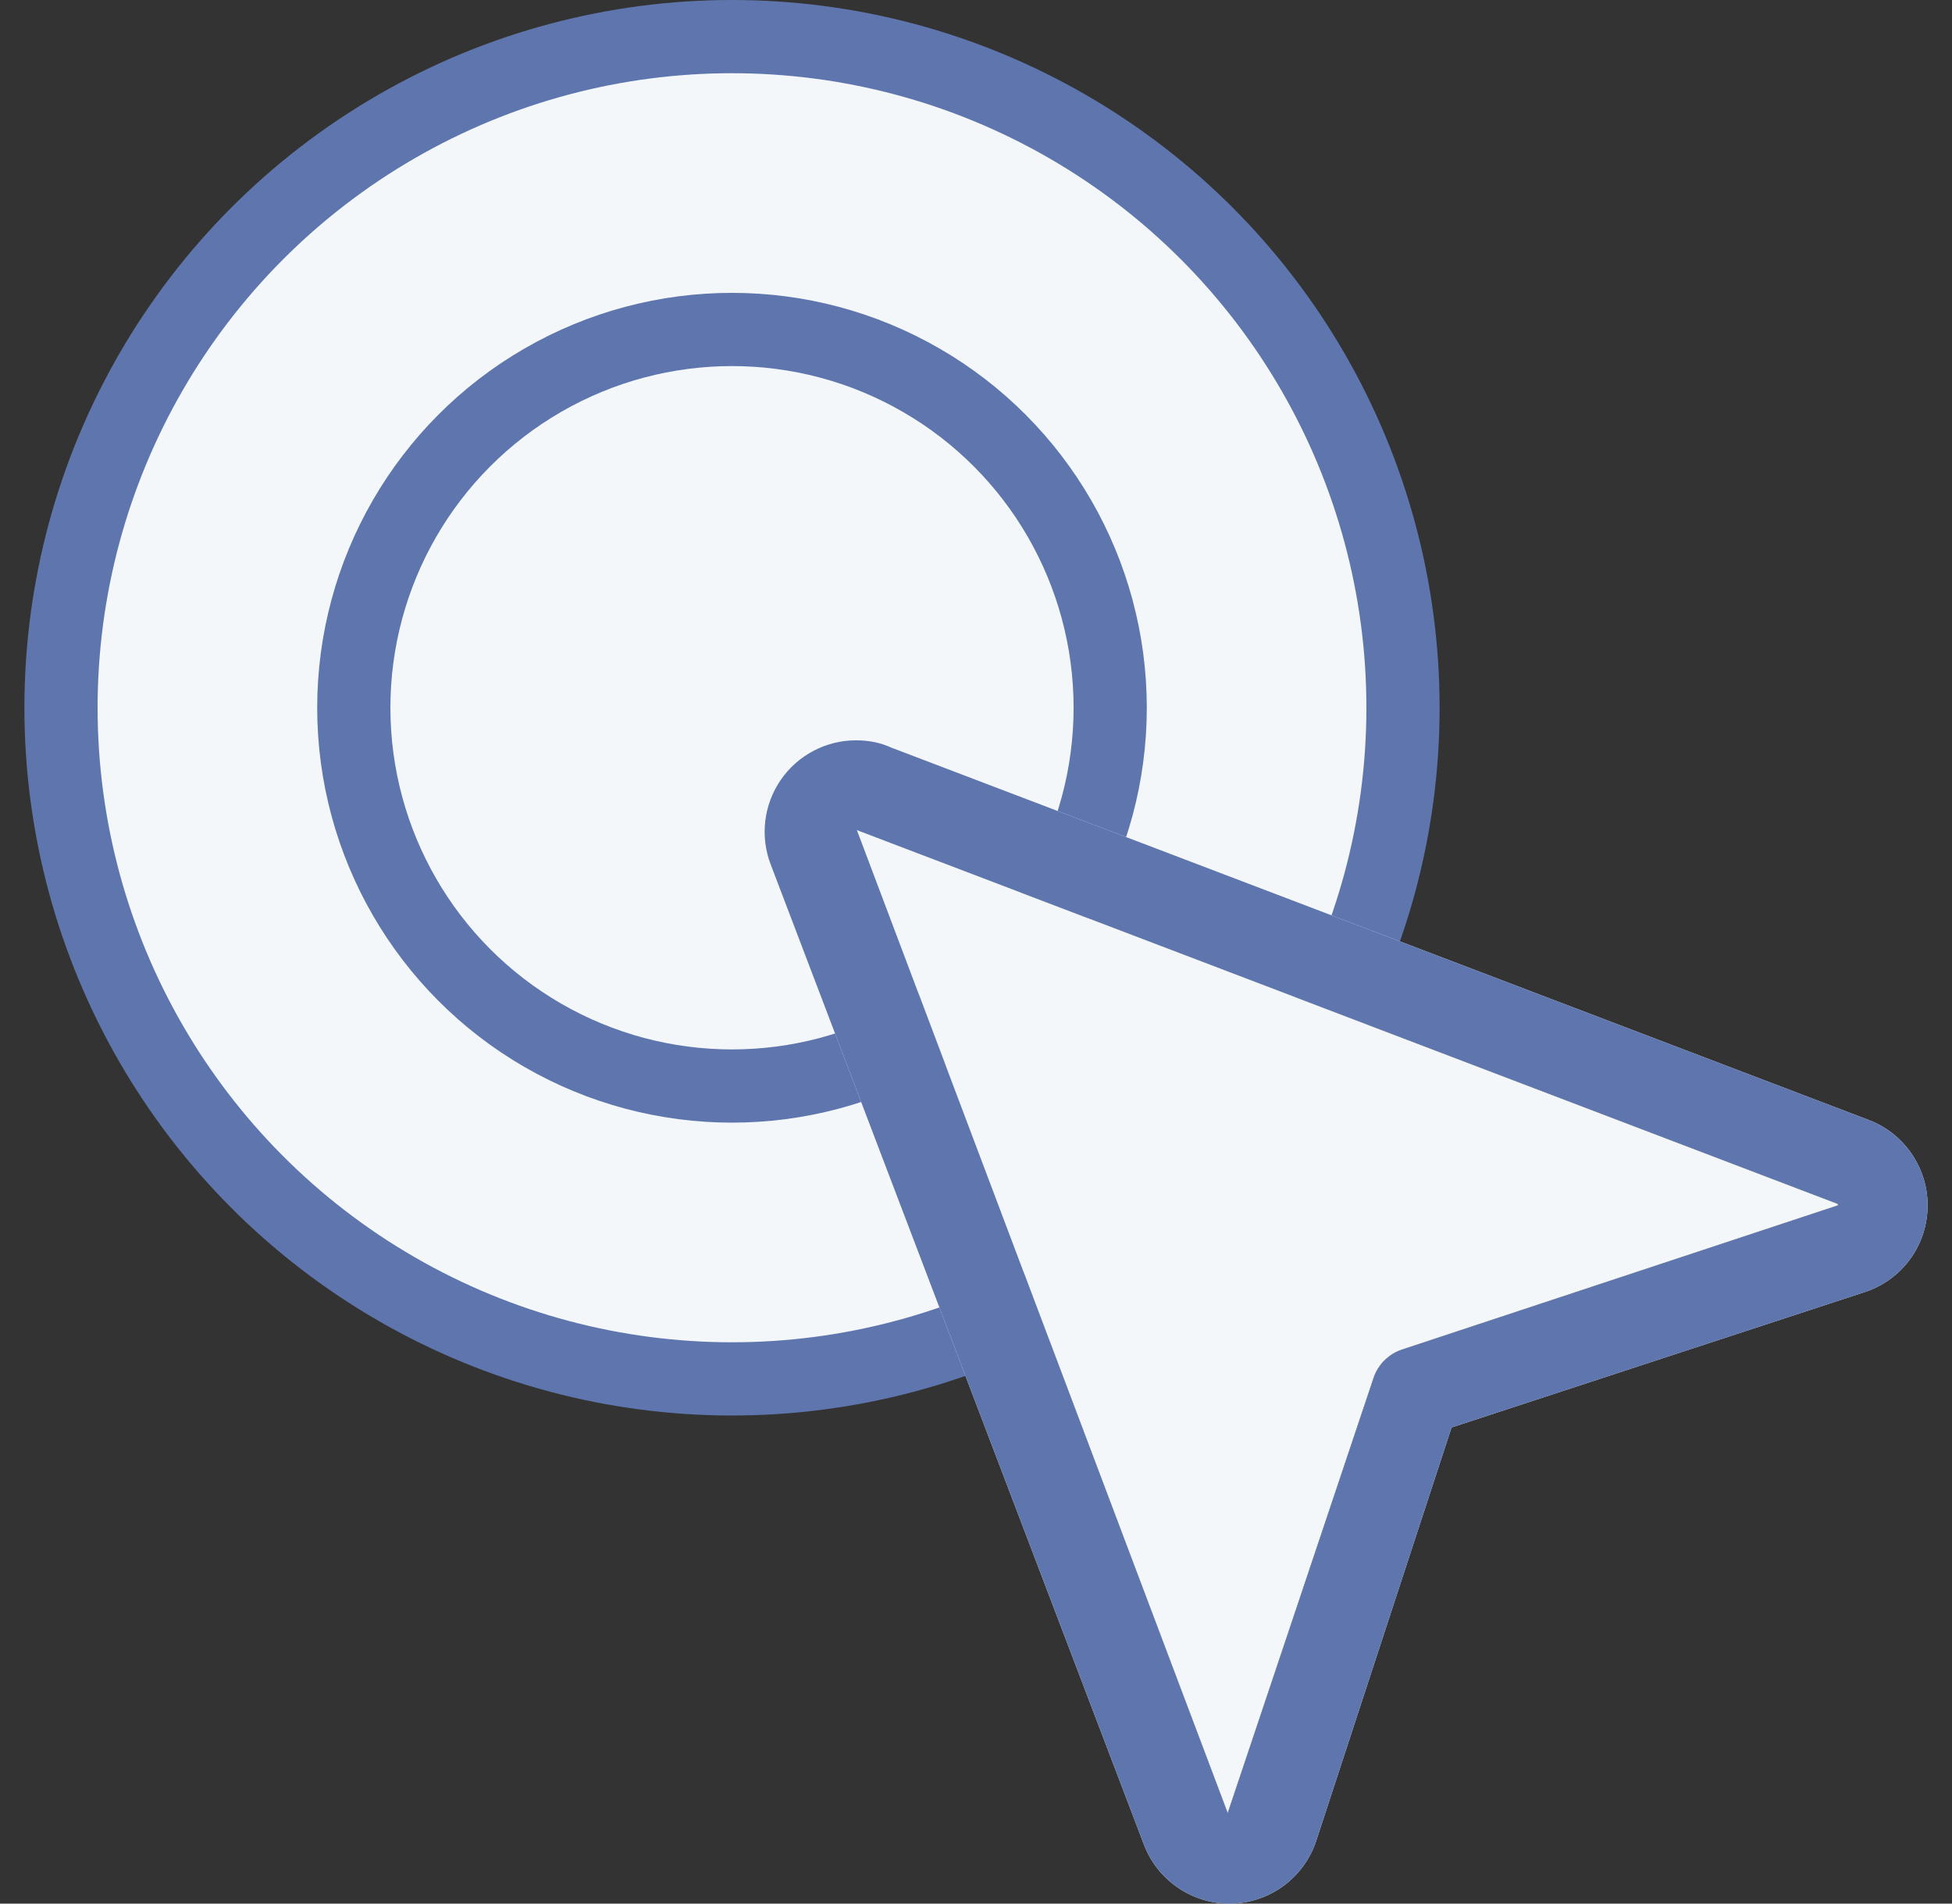
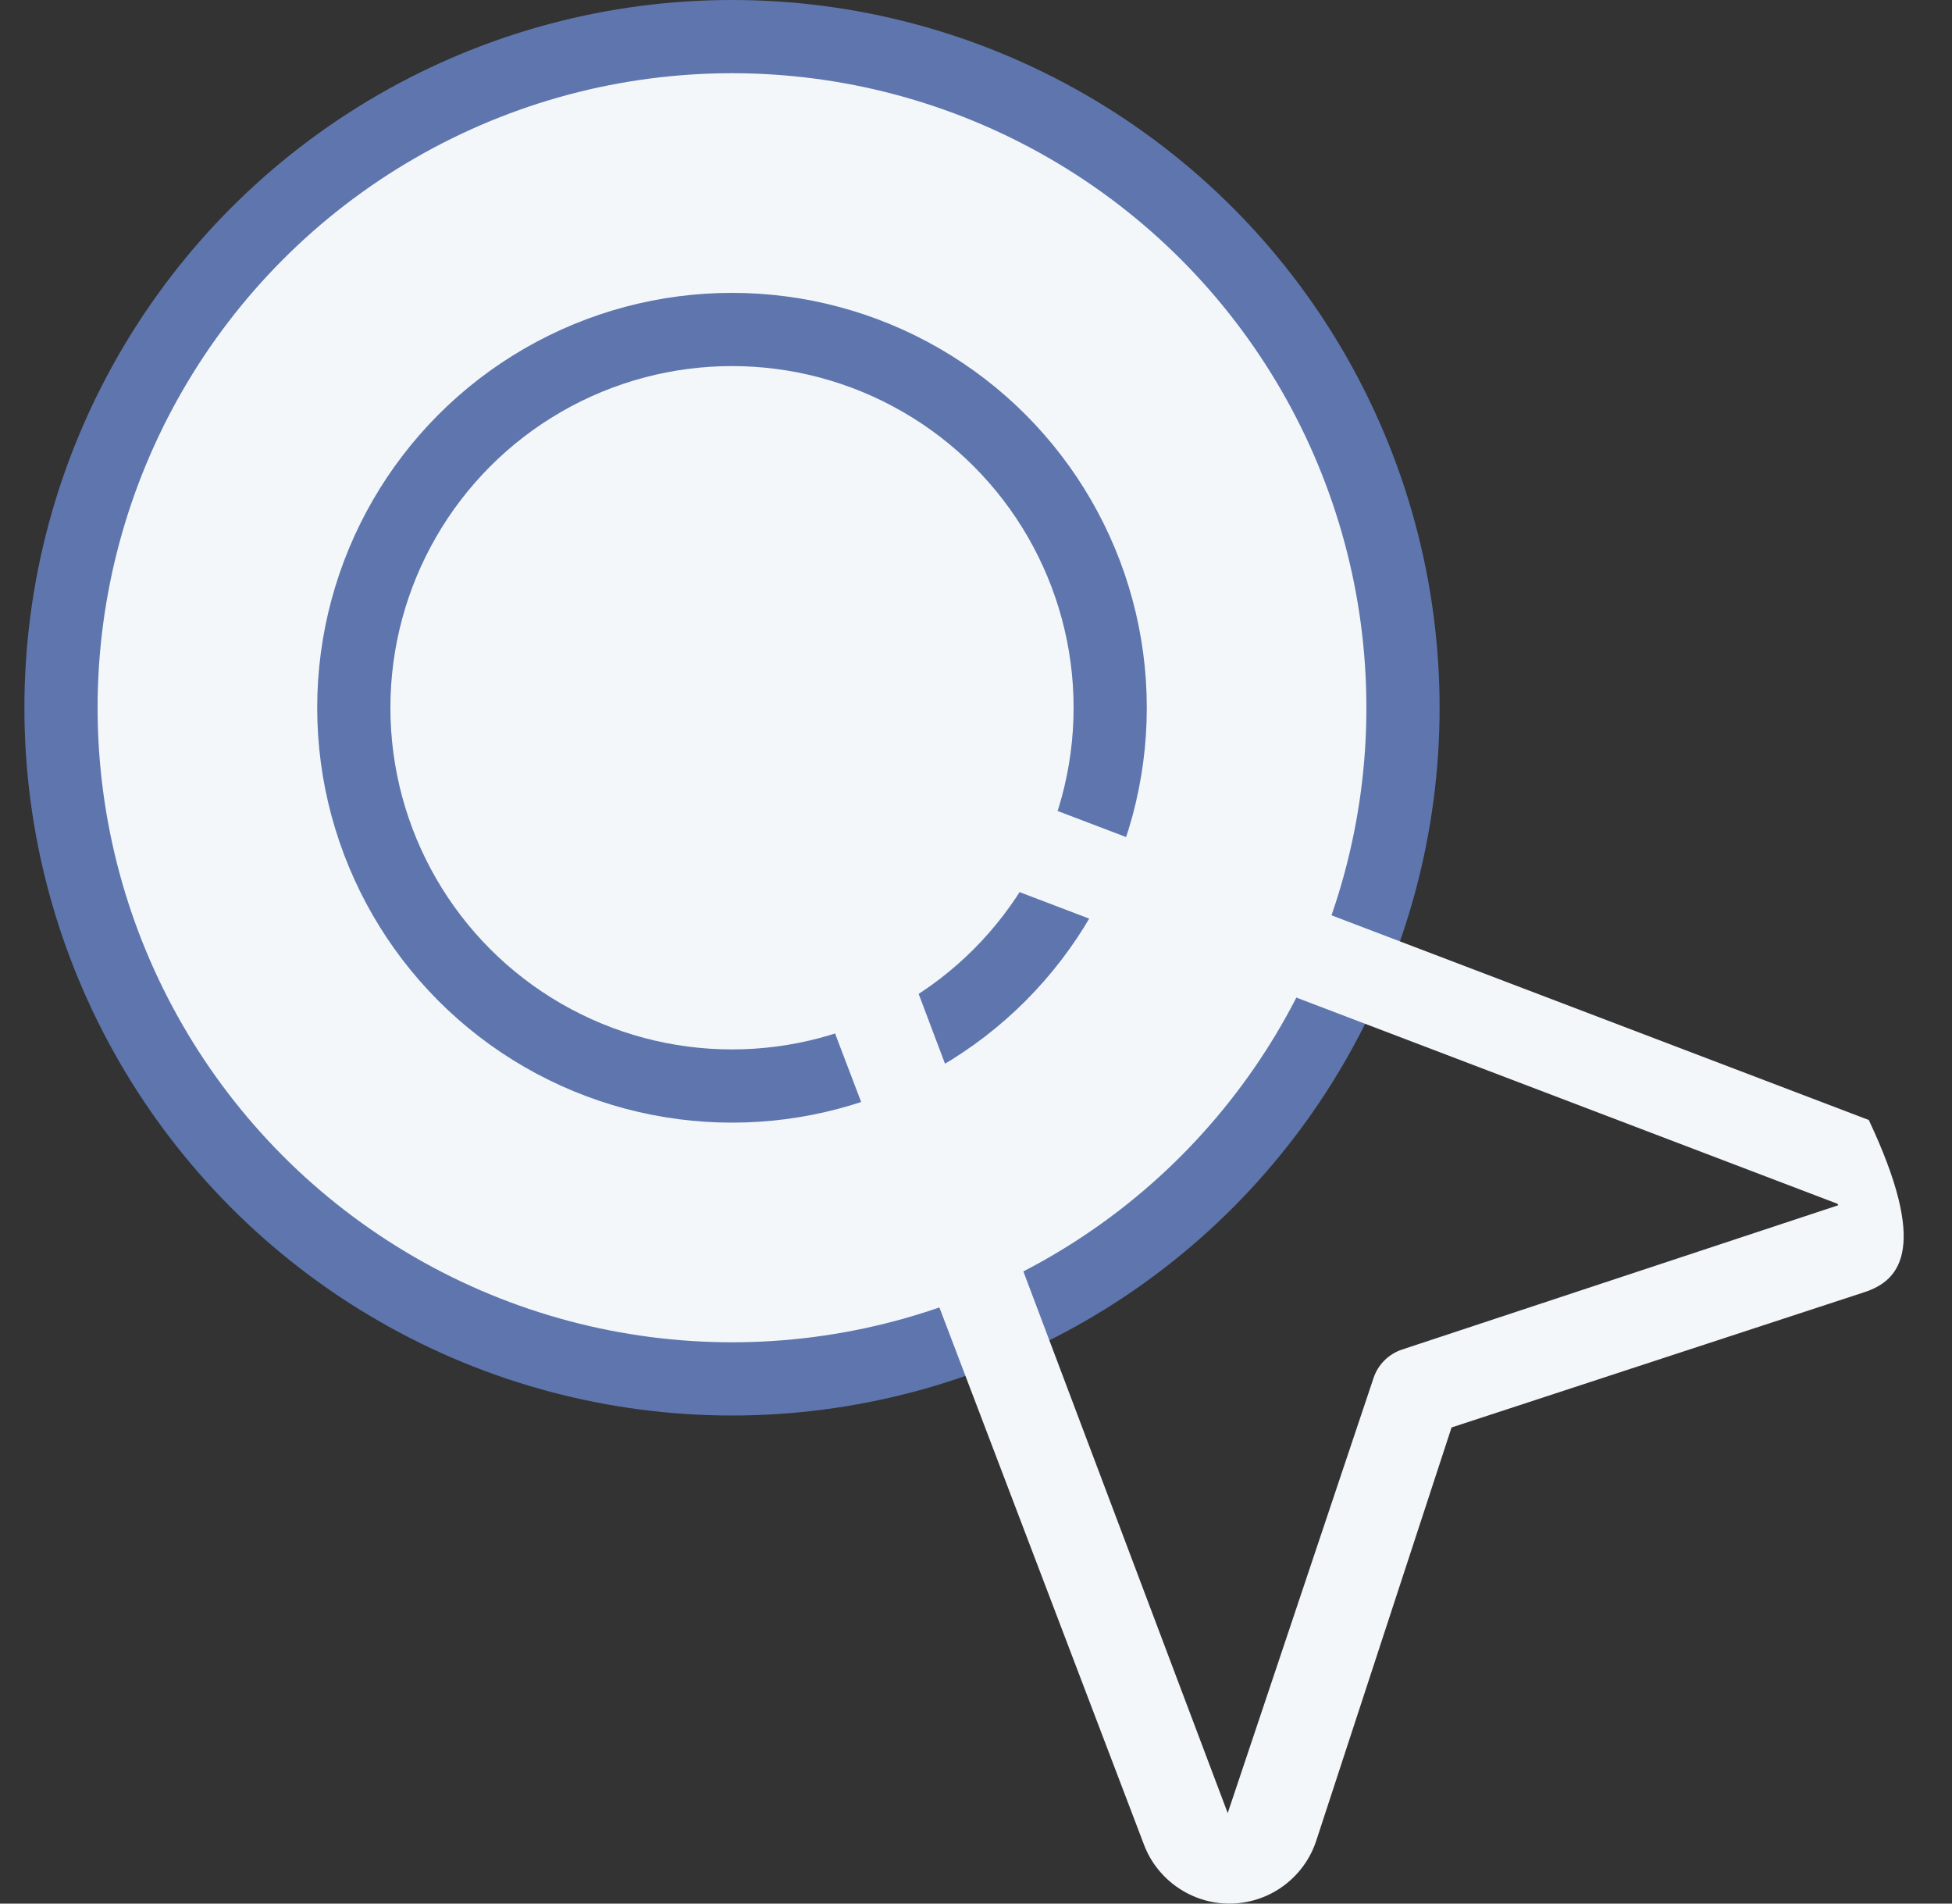
<svg xmlns="http://www.w3.org/2000/svg" width="40" height="39" viewBox="0 0 40 39" fill="none">
  <rect x="0" y="0" width="40" height="39" fill="#333333" stroke="none" />
  <circle cx="15" cy="14.5" r="13.75" fill="#F3F7FA" stroke="#5E76AD" stroke-width="1.5" />
  <circle cx="15" cy="14.5" r="7.75" fill="#F3F7FA" stroke="#5E76AD" stroke-width="1.5" />
-   <path fill-rule="evenodd" clip-rule="evenodd" d="M25.191 39C24.419 39 23.717 38.516 23.444 37.797L15.793 17.711C15.684 17.428 15.646 17.122 15.682 16.821C15.717 16.519 15.826 16.231 15.997 15.981C16.169 15.73 16.399 15.525 16.668 15.384C16.936 15.242 17.235 15.167 17.538 15.167C17.806 15.167 18.044 15.216 18.265 15.317L38.295 22.946C39.016 23.219 39.5 23.919 39.5 24.693C39.5 25.507 38.981 26.222 38.206 26.473L29.745 29.245L26.973 37.709C26.85 38.085 26.611 38.412 26.291 38.644C25.971 38.876 25.586 39 25.191 39ZM25.158 37.145L17.559 17.007L37.647 24.66C37.65 24.662 37.667 24.669 37.667 24.693L28.733 27.648C28.596 27.693 28.472 27.769 28.37 27.871C28.268 27.972 28.191 28.096 28.146 28.233L25.158 37.145Z" fill="#F3F7FA" />
-   <path d="M17.559 17.007L25.158 37.145L28.146 28.233C28.191 28.096 28.268 27.972 28.37 27.871C28.472 27.769 28.596 27.693 28.733 27.648L37.667 24.693C37.667 24.669 37.65 24.662 37.647 24.66L17.559 17.007Z" fill="#F3F7FA" />
-   <path fill-rule="evenodd" clip-rule="evenodd" d="M25.191 39C24.419 39 23.717 38.516 23.444 37.797L15.793 17.711C15.684 17.428 15.646 17.122 15.682 16.821C15.717 16.519 15.826 16.231 15.997 15.981C16.169 15.73 16.399 15.525 16.668 15.384C16.936 15.242 17.235 15.167 17.538 15.167C17.806 15.167 18.044 15.216 18.265 15.317L38.295 22.946C39.016 23.219 39.5 23.919 39.5 24.693C39.5 25.507 38.981 26.222 38.206 26.473L29.745 29.245L26.973 37.709C26.85 38.085 26.611 38.412 26.291 38.644C25.971 38.876 25.586 39 25.191 39ZM25.158 37.145L17.559 17.007L37.647 24.66C37.65 24.662 37.667 24.669 37.667 24.693L28.733 27.648C28.596 27.693 28.472 27.769 28.37 27.871C28.268 27.972 28.191 28.096 28.146 28.233L25.158 37.145Z" fill="#5E76AD" />
+   <path fill-rule="evenodd" clip-rule="evenodd" d="M25.191 39C24.419 39 23.717 38.516 23.444 37.797L15.793 17.711C15.684 17.428 15.646 17.122 15.682 16.821C15.717 16.519 15.826 16.231 15.997 15.981C16.169 15.73 16.399 15.525 16.668 15.384C16.936 15.242 17.235 15.167 17.538 15.167C17.806 15.167 18.044 15.216 18.265 15.317L38.295 22.946C39.5 25.507 38.981 26.222 38.206 26.473L29.745 29.245L26.973 37.709C26.85 38.085 26.611 38.412 26.291 38.644C25.971 38.876 25.586 39 25.191 39ZM25.158 37.145L17.559 17.007L37.647 24.66C37.65 24.662 37.667 24.669 37.667 24.693L28.733 27.648C28.596 27.693 28.472 27.769 28.37 27.871C28.268 27.972 28.191 28.096 28.146 28.233L25.158 37.145Z" fill="#F3F7FA" />
</svg>